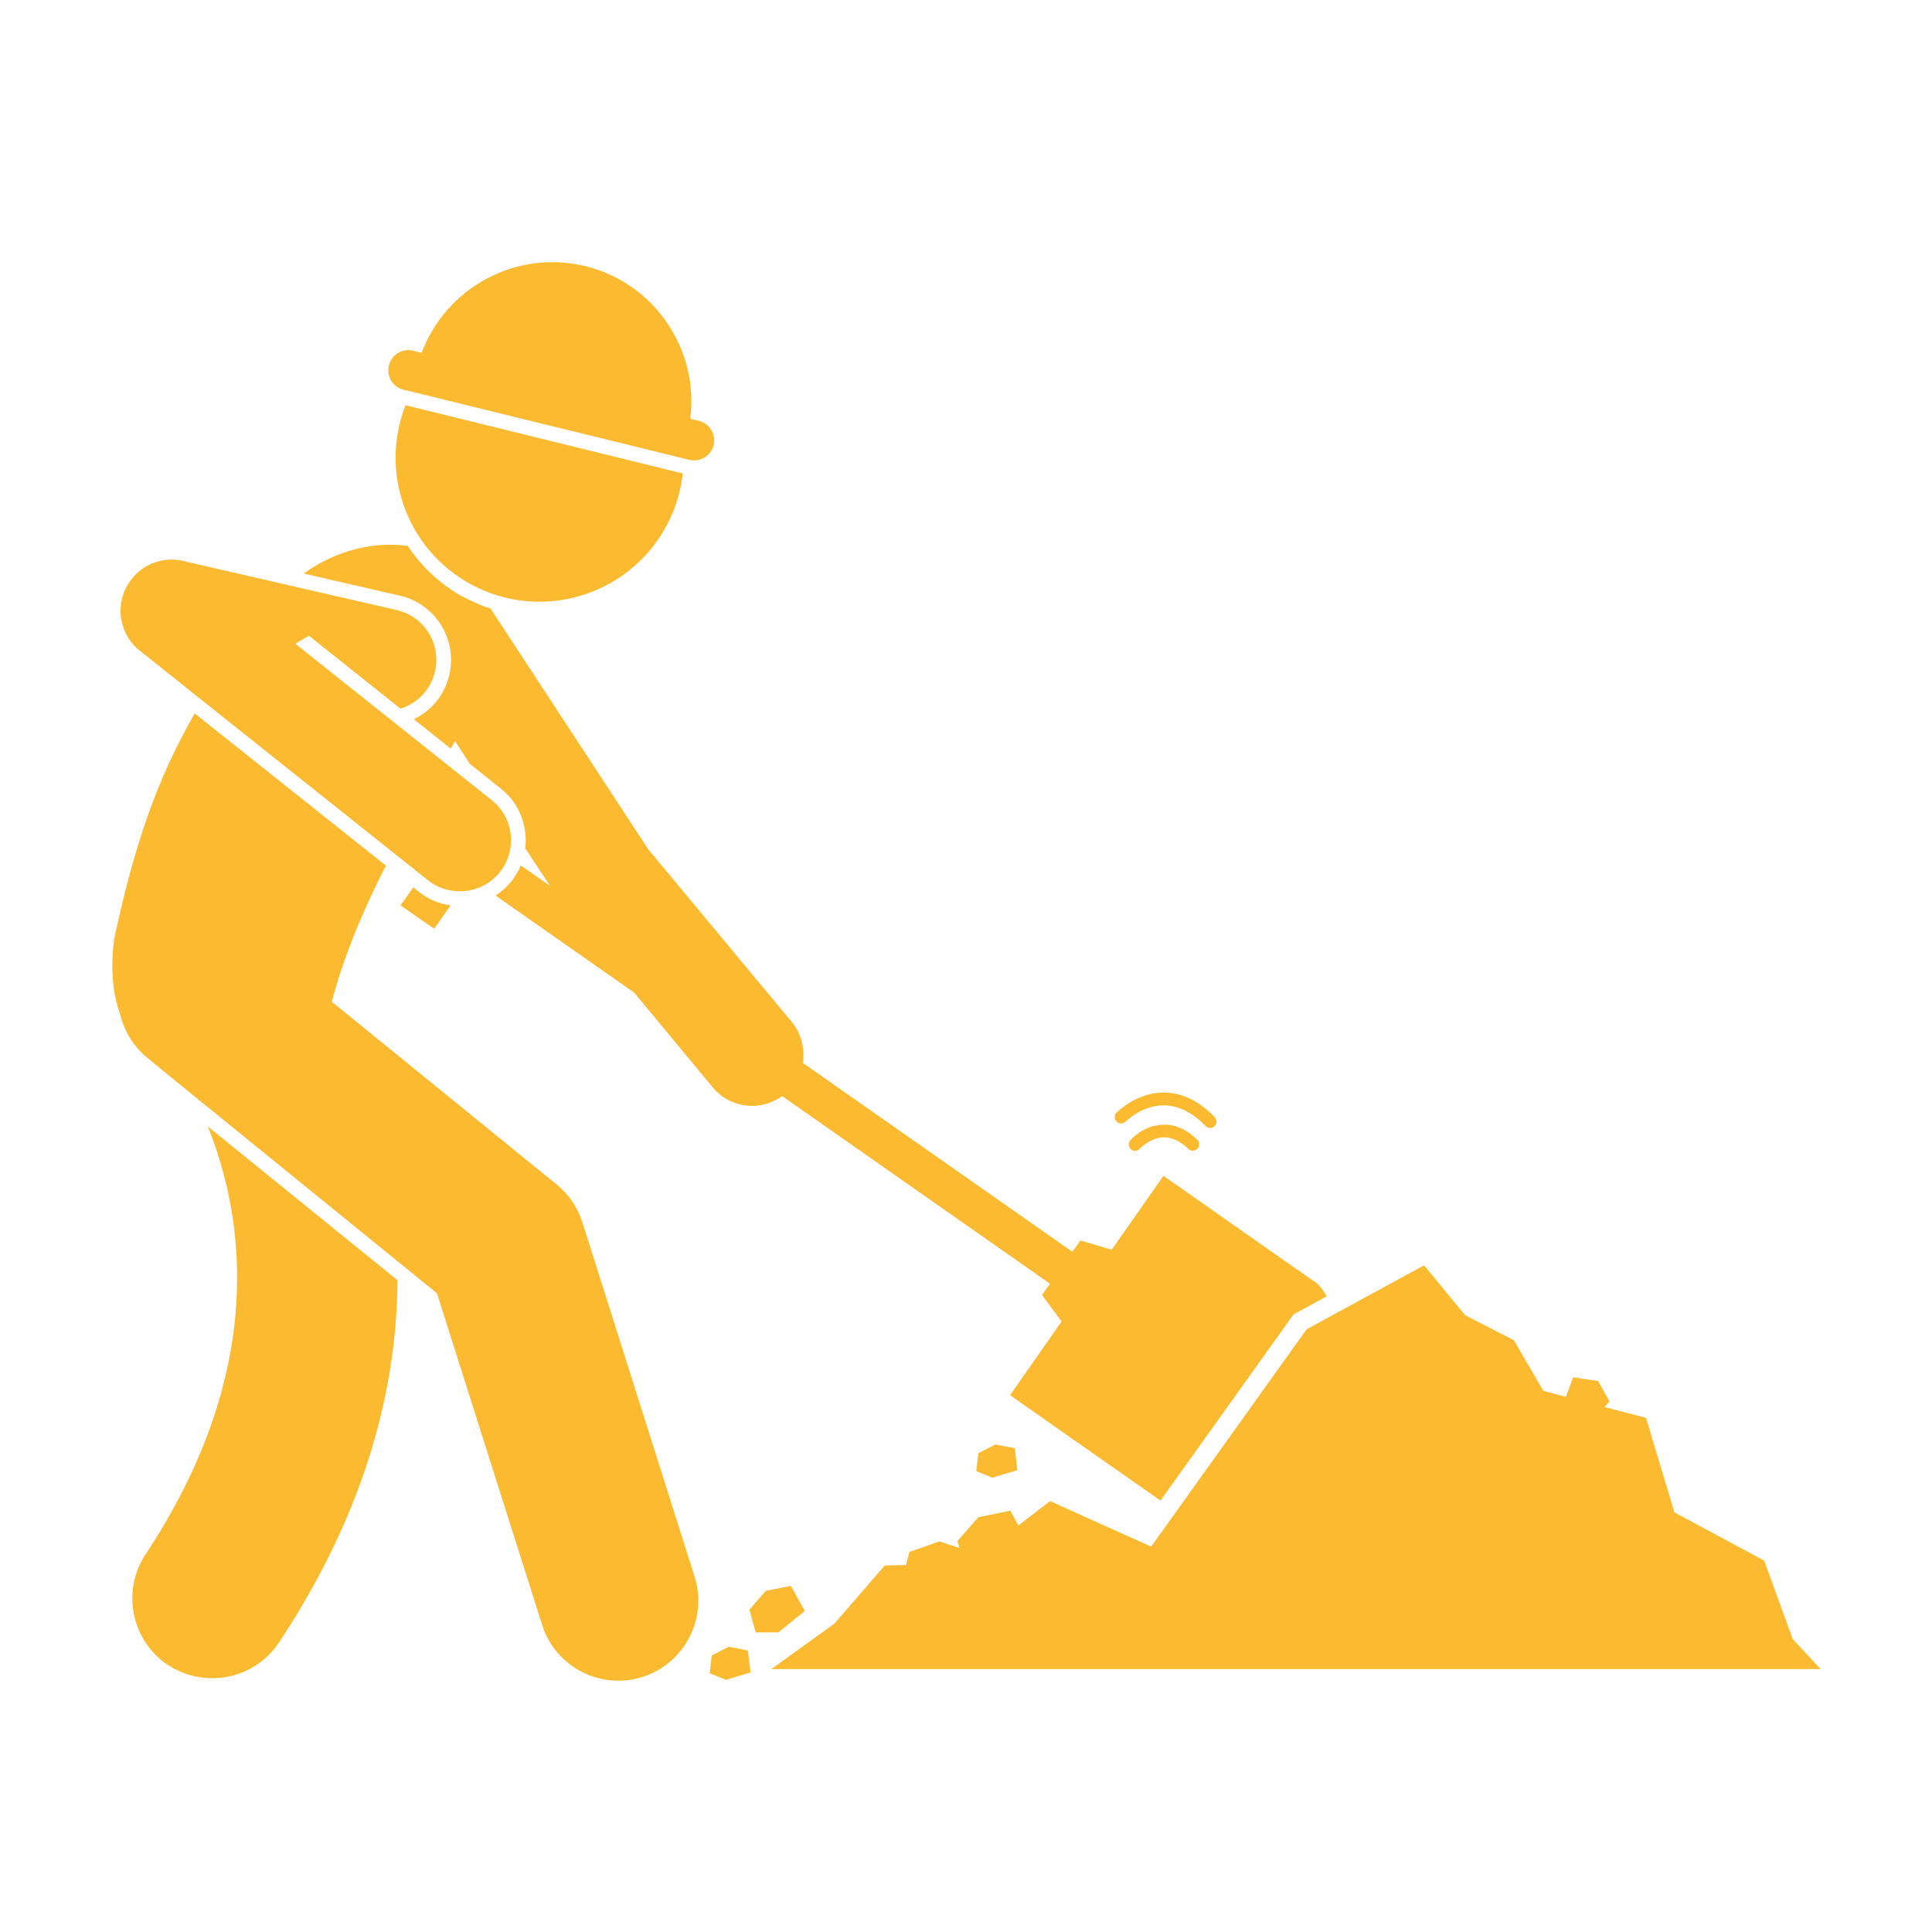
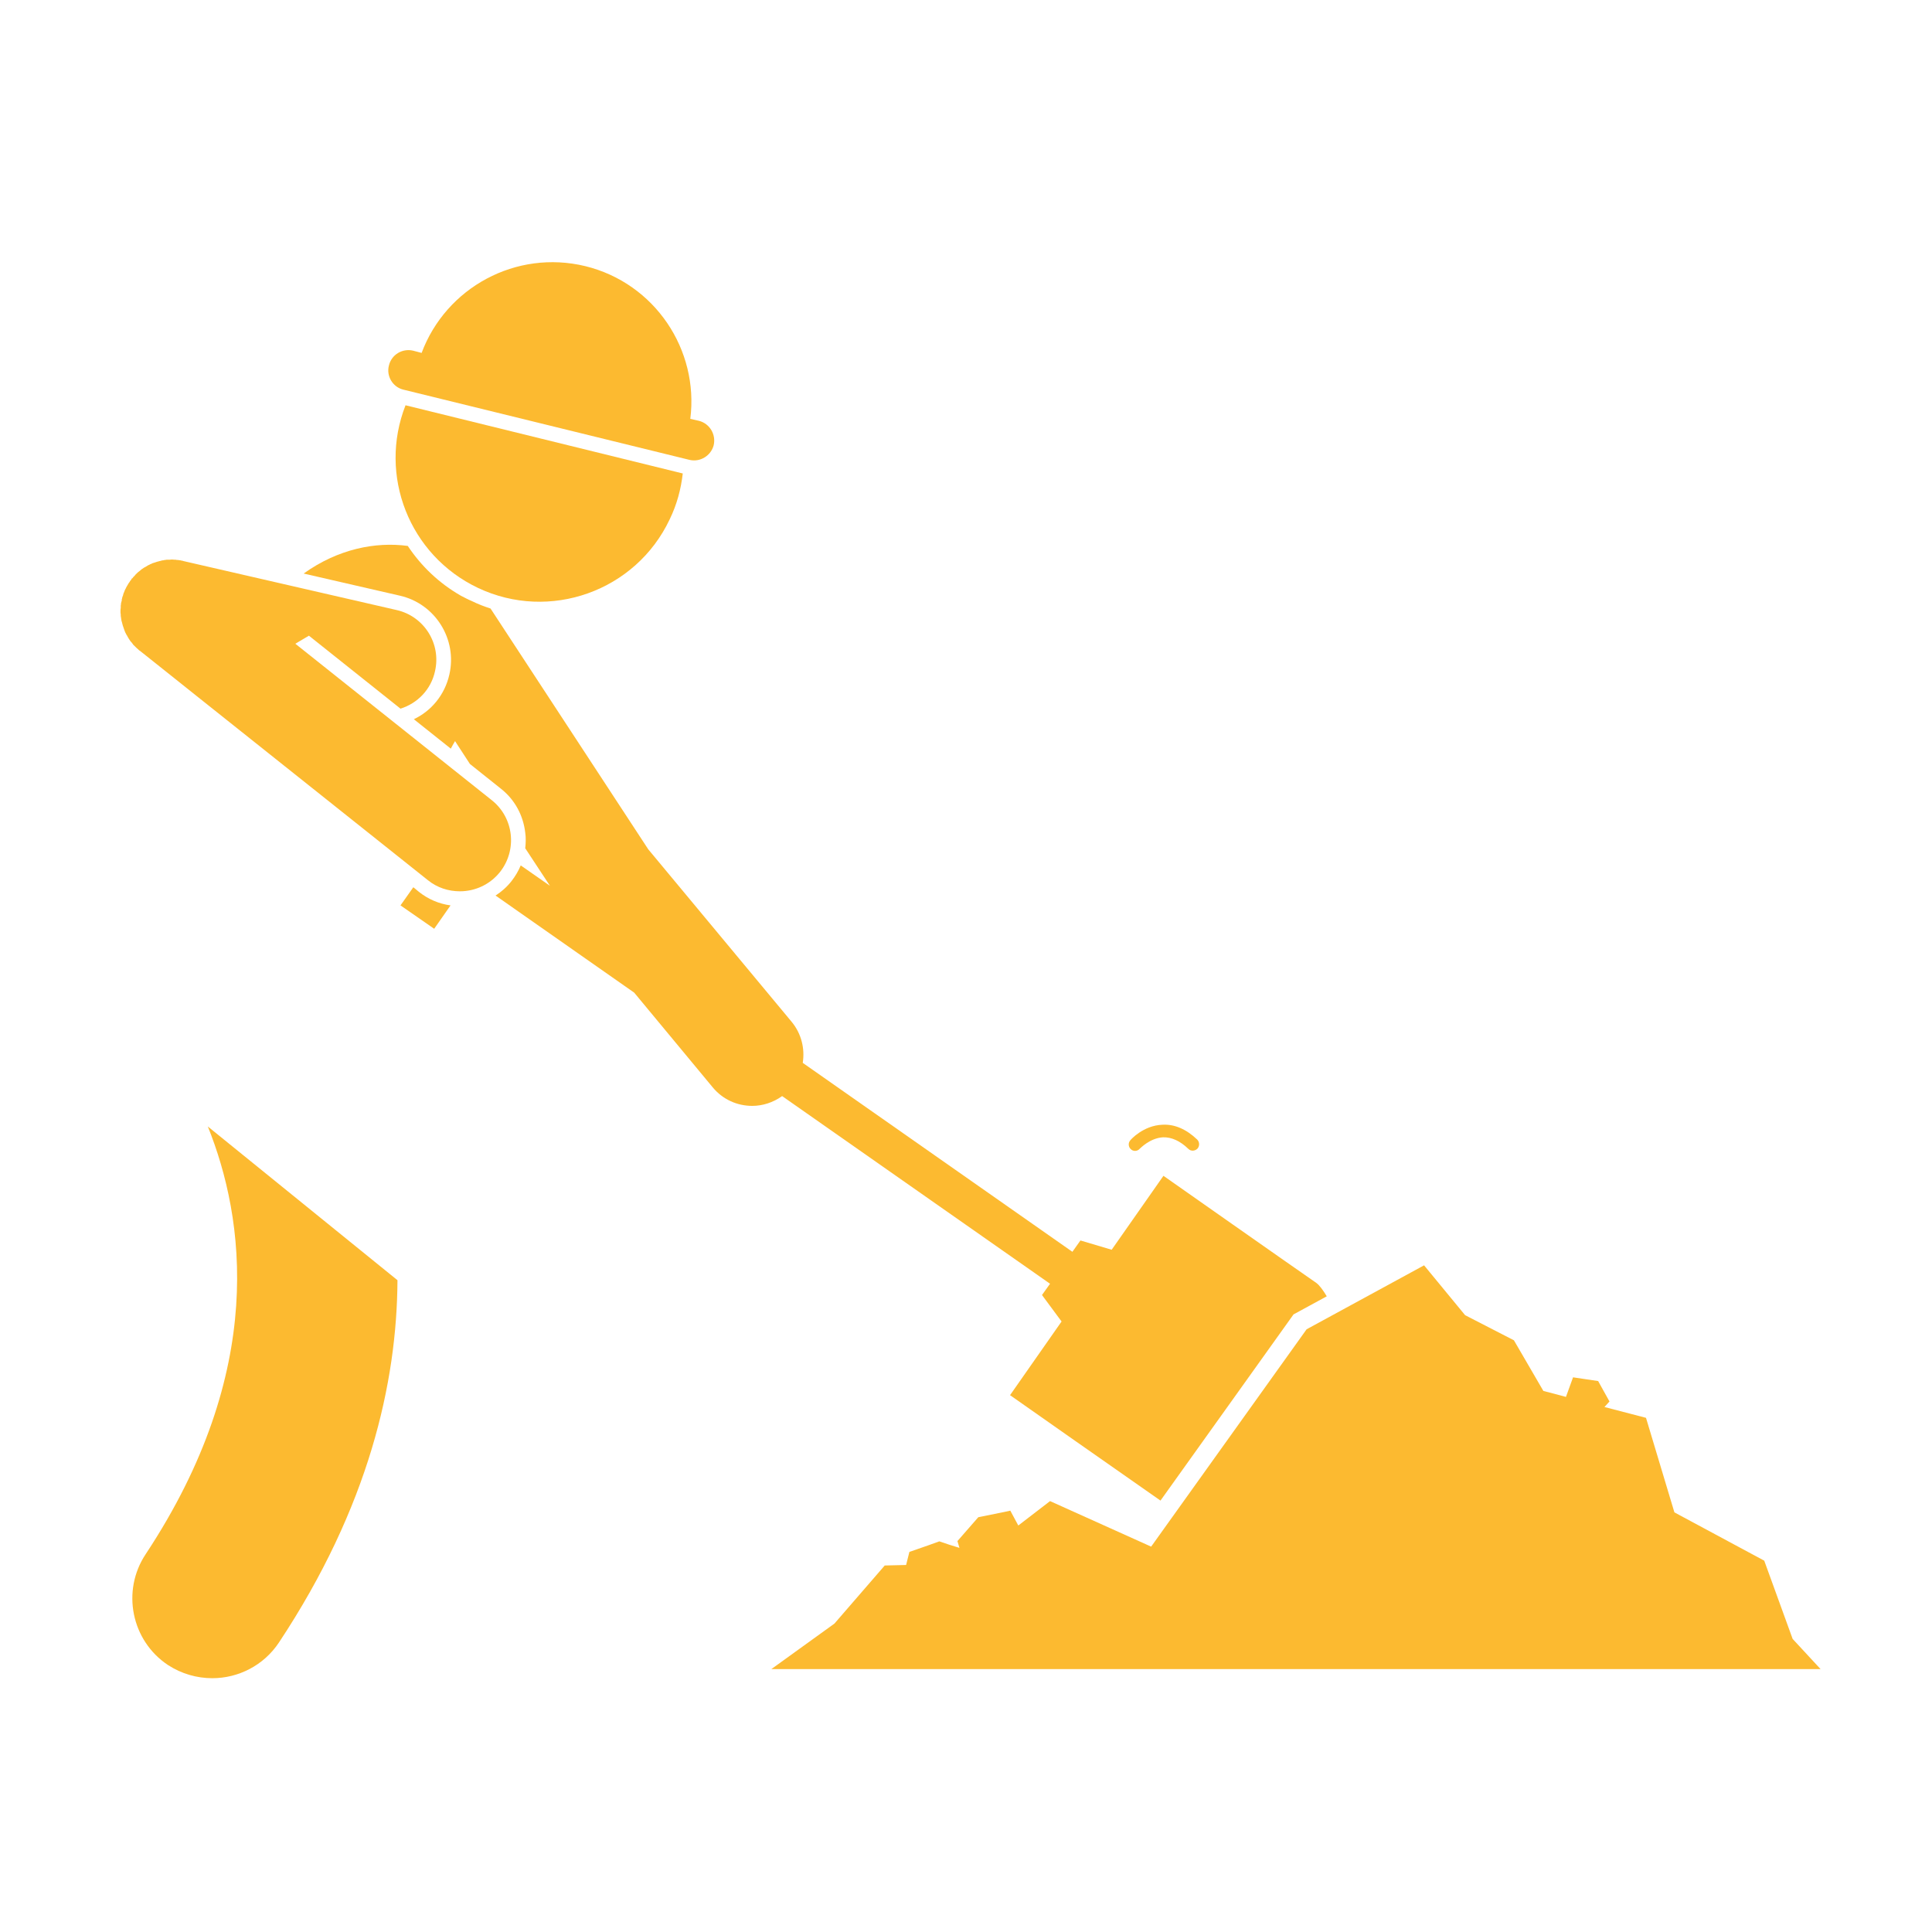
<svg xmlns="http://www.w3.org/2000/svg" width="40" zoomAndPan="magnify" viewBox="0 0 30 30" height="40" preserveAspectRatio="xMidYMid meet" version="1.0">
  <defs>
    <clipPath id="6203d47407">
      <path d="M 2 17 L 7 17 L 7 26.344 L 2 26.344 Z M 2 17 " clip-rule="nonzero" />
    </clipPath>
    <clipPath id="46dc314baf">
-       <path d="M 1.715 11 L 11 11 L 11 26.344 L 1.715 26.344 Z M 1.715 11 " clip-rule="nonzero" />
-     </clipPath>
+       </clipPath>
    <clipPath id="312c5b3c00">
      <path d="M 1.715 8 L 8 8 L 8 14 L 1.715 14 Z M 1.715 8 " clip-rule="nonzero" />
    </clipPath>
    <clipPath id="d71bb2f9ba">
-       <path d="M 11 25 L 12 25 L 12 26.344 L 11 26.344 Z M 11 25 " clip-rule="nonzero" />
-     </clipPath>
+       </clipPath>
    <clipPath id="810b1a64a2">
      <path d="M 11 19 L 28.57 19 L 28.57 26 L 11 26 Z M 11 19 " clip-rule="nonzero" />
    </clipPath>
  </defs>
  <g clip-path="url(#6203d47407)">
    <path fill="#fcba30" d="M 2.262 24.133 C 1.883 24.703 2.039 25.477 2.609 25.855 C 2.82 25.992 3.059 26.059 3.297 26.059 C 3.699 26.059 4.094 25.863 4.332 25.504 C 5.727 23.398 6.164 21.469 6.172 19.879 L 3.227 17.492 C 3.801 18.918 4.148 21.281 2.262 24.133 Z M 2.262 24.133 " fill-opacity="1" fill-rule="nonzero" />
  </g>
  <g clip-path="url(#46dc314baf)">
    <path fill="#fcba30" d="M 1.773 14.578 C 1.711 15.059 1.754 15.445 1.867 15.754 C 1.93 16.012 2.07 16.25 2.293 16.43 L 2.75 16.805 L 6.785 20.082 L 8.418 25.23 C 8.582 25.758 9.074 26.098 9.602 26.098 C 9.727 26.098 9.852 26.078 9.977 26.039 C 10.629 25.832 10.992 25.133 10.785 24.48 L 9.043 18.98 C 8.969 18.746 8.832 18.543 8.641 18.391 L 5.152 15.555 C 5.34 14.836 5.648 14.117 5.992 13.441 L 3.023 11.078 C 2.438 12.098 2.086 13.117 1.773 14.578 Z M 1.773 14.578 " fill-opacity="1" fill-rule="nonzero" />
  </g>
  <path fill="#fcba30" d="M 7.422 9.129 C 8.535 9.656 9.871 9.18 10.398 8.066 C 10.512 7.832 10.574 7.594 10.602 7.352 L 6.297 6.293 C 5.871 7.379 6.352 8.621 7.422 9.129 Z M 7.422 9.129 " fill-opacity="1" fill-rule="nonzero" />
  <path fill="#fcba30" d="M 6.266 6.051 L 10.707 7.141 C 10.871 7.18 11.039 7.078 11.082 6.914 C 11.121 6.746 11.02 6.578 10.855 6.535 L 10.719 6.504 C 10.855 5.43 10.168 4.398 9.09 4.133 C 8.012 3.871 6.926 4.465 6.547 5.48 L 6.414 5.445 C 6.246 5.406 6.078 5.508 6.039 5.676 C 5.996 5.84 6.098 6.012 6.266 6.051 Z M 6.266 6.051 " fill-opacity="1" fill-rule="nonzero" />
  <path fill="#fcba30" d="M 20.602 20.129 C 20.543 20.031 20.488 19.957 20.441 19.922 C 20.129 19.707 18.066 18.258 18.066 18.258 L 17.262 19.406 L 16.777 19.262 L 16.652 19.438 L 12.465 16.504 C 12.5 16.285 12.445 16.051 12.293 15.867 L 10.066 13.188 L 7.617 9.449 C 7.52 9.418 7.418 9.379 7.324 9.332 C 7.266 9.309 7.211 9.277 7.156 9.25 C 6.816 9.055 6.539 8.789 6.332 8.477 C 5.832 8.41 5.25 8.523 4.715 8.906 L 6.211 9.25 C 6.758 9.375 7.105 9.926 6.977 10.477 C 6.906 10.789 6.699 11.039 6.426 11.168 L 7 11.625 C 7.02 11.586 7.043 11.547 7.066 11.508 L 7.297 11.863 L 7.777 12.246 C 7.992 12.414 8.125 12.66 8.156 12.93 C 8.168 13.012 8.164 13.094 8.156 13.172 L 8.539 13.754 L 8.086 13.438 C 8.051 13.523 8 13.609 7.941 13.684 C 7.871 13.773 7.785 13.848 7.695 13.906 L 9.848 15.414 L 11.066 16.883 C 11.223 17.074 11.449 17.172 11.68 17.172 C 11.84 17.172 12.004 17.121 12.145 17.02 L 16.305 19.934 L 16.18 20.109 L 16.484 20.52 L 15.684 21.664 C 15.684 21.664 17.609 23.016 18.02 23.301 L 20.086 20.41 Z M 20.602 20.129 " fill-opacity="1" fill-rule="nonzero" />
  <path fill="#fcba30" d="M 6.418 13.777 L 6.219 14.059 L 6.742 14.422 L 6.996 14.059 C 6.816 14.035 6.645 13.961 6.504 13.848 Z M 6.418 13.777 " fill-opacity="1" fill-rule="nonzero" />
  <g clip-path="url(#312c5b3c00)">
    <path fill="#fcba30" d="M 6.645 13.668 C 6.789 13.785 6.965 13.84 7.141 13.84 C 7.375 13.84 7.605 13.738 7.762 13.543 C 8.035 13.199 7.98 12.699 7.637 12.426 L 4.586 9.996 L 4.797 9.871 L 6.219 11.004 C 6.48 10.922 6.691 10.711 6.754 10.426 C 6.855 9.996 6.586 9.57 6.16 9.473 L 2.844 8.711 C 2.84 8.707 2.832 8.707 2.828 8.707 C 2.812 8.703 2.797 8.699 2.785 8.699 C 2.77 8.695 2.758 8.695 2.746 8.695 C 2.734 8.691 2.723 8.691 2.707 8.691 C 2.695 8.691 2.68 8.688 2.668 8.688 C 2.656 8.688 2.645 8.691 2.637 8.691 C 2.617 8.691 2.602 8.691 2.586 8.691 C 2.578 8.695 2.57 8.695 2.559 8.695 C 2.543 8.699 2.527 8.703 2.512 8.703 C 2.504 8.707 2.492 8.711 2.484 8.711 C 2.469 8.715 2.453 8.719 2.438 8.723 C 2.43 8.727 2.418 8.73 2.406 8.734 C 2.395 8.738 2.383 8.742 2.367 8.746 C 2.355 8.754 2.344 8.758 2.332 8.762 C 2.32 8.77 2.312 8.773 2.301 8.777 C 2.289 8.785 2.277 8.793 2.262 8.801 C 2.254 8.805 2.242 8.812 2.234 8.816 C 2.223 8.824 2.211 8.832 2.199 8.84 C 2.191 8.848 2.18 8.855 2.172 8.863 C 2.16 8.871 2.152 8.879 2.141 8.887 C 2.129 8.898 2.121 8.906 2.109 8.918 C 2.102 8.926 2.094 8.934 2.09 8.941 C 2.074 8.953 2.066 8.965 2.055 8.98 C 2.051 8.98 2.047 8.984 2.043 8.988 C 2.043 8.992 2.039 8.996 2.039 9 C 2.027 9.012 2.016 9.027 2.008 9.043 C 2 9.051 1.996 9.059 1.992 9.066 C 1.984 9.078 1.977 9.094 1.969 9.105 C 1.961 9.117 1.957 9.129 1.953 9.137 C 1.945 9.148 1.941 9.16 1.934 9.176 C 1.93 9.188 1.926 9.199 1.918 9.215 C 1.914 9.223 1.914 9.234 1.91 9.246 C 1.902 9.262 1.898 9.277 1.895 9.293 C 1.895 9.297 1.895 9.301 1.891 9.305 C 1.891 9.312 1.891 9.316 1.891 9.324 C 1.887 9.336 1.883 9.352 1.879 9.367 C 1.879 9.379 1.879 9.391 1.875 9.402 C 1.875 9.418 1.875 9.43 1.875 9.441 C 1.871 9.457 1.871 9.469 1.871 9.484 C 1.871 9.496 1.871 9.504 1.871 9.516 C 1.875 9.531 1.875 9.547 1.875 9.562 C 1.875 9.574 1.879 9.582 1.879 9.59 C 1.883 9.609 1.883 9.625 1.887 9.641 C 1.891 9.648 1.891 9.66 1.895 9.668 C 1.898 9.684 1.902 9.699 1.906 9.711 C 1.91 9.723 1.914 9.734 1.918 9.746 C 1.922 9.758 1.926 9.77 1.93 9.781 C 1.934 9.793 1.941 9.809 1.945 9.82 C 1.949 9.828 1.957 9.84 1.961 9.852 C 1.969 9.863 1.977 9.875 1.984 9.891 C 1.988 9.898 1.992 9.906 2 9.918 C 2.008 9.93 2.016 9.941 2.023 9.953 C 2.031 9.961 2.039 9.973 2.047 9.98 C 2.055 9.992 2.062 10 2.07 10.012 C 2.078 10.02 2.09 10.031 2.098 10.039 C 2.105 10.047 2.113 10.055 2.121 10.062 C 2.137 10.074 2.148 10.086 2.16 10.098 C 2.164 10.102 2.168 10.102 2.172 10.105 L 2.727 10.547 L 3.109 10.852 Z M 6.645 13.668 " fill-opacity="1" fill-rule="nonzero" />
  </g>
-   <path fill="#fcba30" d="M 12.496 25.016 L 12.281 24.625 L 11.891 24.703 L 11.637 24.996 L 11.734 25.348 L 12.086 25.348 Z M 12.496 25.016 " fill-opacity="1" fill-rule="nonzero" />
-   <path fill="#fcba30" d="M 15.797 22.828 L 15.758 22.488 L 15.457 22.43 L 15.191 22.566 L 15.16 22.844 L 15.41 22.945 Z M 15.797 22.828 " fill-opacity="1" fill-rule="nonzero" />
  <g clip-path="url(#d71bb2f9ba)">
    <path fill="#fcba30" d="M 11.656 25.969 L 11.633 25.797 L 11.613 25.629 L 11.316 25.57 L 11.051 25.707 L 11.02 25.984 L 11.246 26.074 L 11.266 26.086 Z M 11.656 25.969 " fill-opacity="1" fill-rule="nonzero" />
  </g>
  <g clip-path="url(#810b1a64a2)">
    <path fill="#fcba30" d="M 14.07 24.301 L 13.738 24.309 L 12.957 25.211 L 11.977 25.918 L 28.27 25.918 L 27.836 25.449 L 27.395 24.234 L 26 23.484 L 25.559 22.016 L 24.914 21.848 L 24.992 21.762 L 24.859 21.523 L 24.816 21.445 L 24.426 21.387 L 24.418 21.41 L 24.316 21.691 L 23.965 21.598 L 23.508 20.812 L 22.75 20.422 L 22.113 19.648 L 20.289 20.641 L 17.875 24.016 L 16.305 23.309 L 15.812 23.688 L 15.688 23.457 L 15.598 23.477 L 15.191 23.559 L 14.867 23.93 L 14.883 23.984 L 14.898 24.035 L 14.746 23.988 L 14.586 23.934 L 14.414 23.996 L 14.121 24.098 Z M 14.07 24.301 " fill-opacity="1" fill-rule="nonzero" />
  </g>
  <path fill="#fcba30" d="M 17.551 17.707 C 17.516 17.746 17.52 17.809 17.559 17.844 C 17.578 17.863 17.602 17.871 17.625 17.871 C 17.652 17.871 17.68 17.859 17.699 17.836 C 17.703 17.836 17.852 17.672 18.059 17.66 C 18.191 17.656 18.324 17.715 18.453 17.84 C 18.492 17.879 18.555 17.875 18.594 17.836 C 18.629 17.797 18.629 17.734 18.59 17.695 C 18.418 17.531 18.234 17.453 18.047 17.465 C 17.754 17.477 17.559 17.695 17.551 17.707 Z M 17.551 17.707 " fill-opacity="1" fill-rule="nonzero" />
-   <path fill="#fcba30" d="M 18.789 17.516 C 18.816 17.516 18.84 17.504 18.859 17.488 C 18.898 17.449 18.898 17.387 18.863 17.348 C 18.617 17.094 18.352 16.965 18.07 16.965 C 17.645 16.965 17.352 17.266 17.336 17.277 C 17.301 17.316 17.301 17.379 17.34 17.418 C 17.379 17.457 17.441 17.453 17.48 17.414 C 17.48 17.414 17.727 17.164 18.07 17.164 C 18.297 17.164 18.512 17.273 18.719 17.484 C 18.738 17.504 18.766 17.516 18.789 17.516 Z M 18.789 17.516 " fill-opacity="1" fill-rule="nonzero" />
</svg>